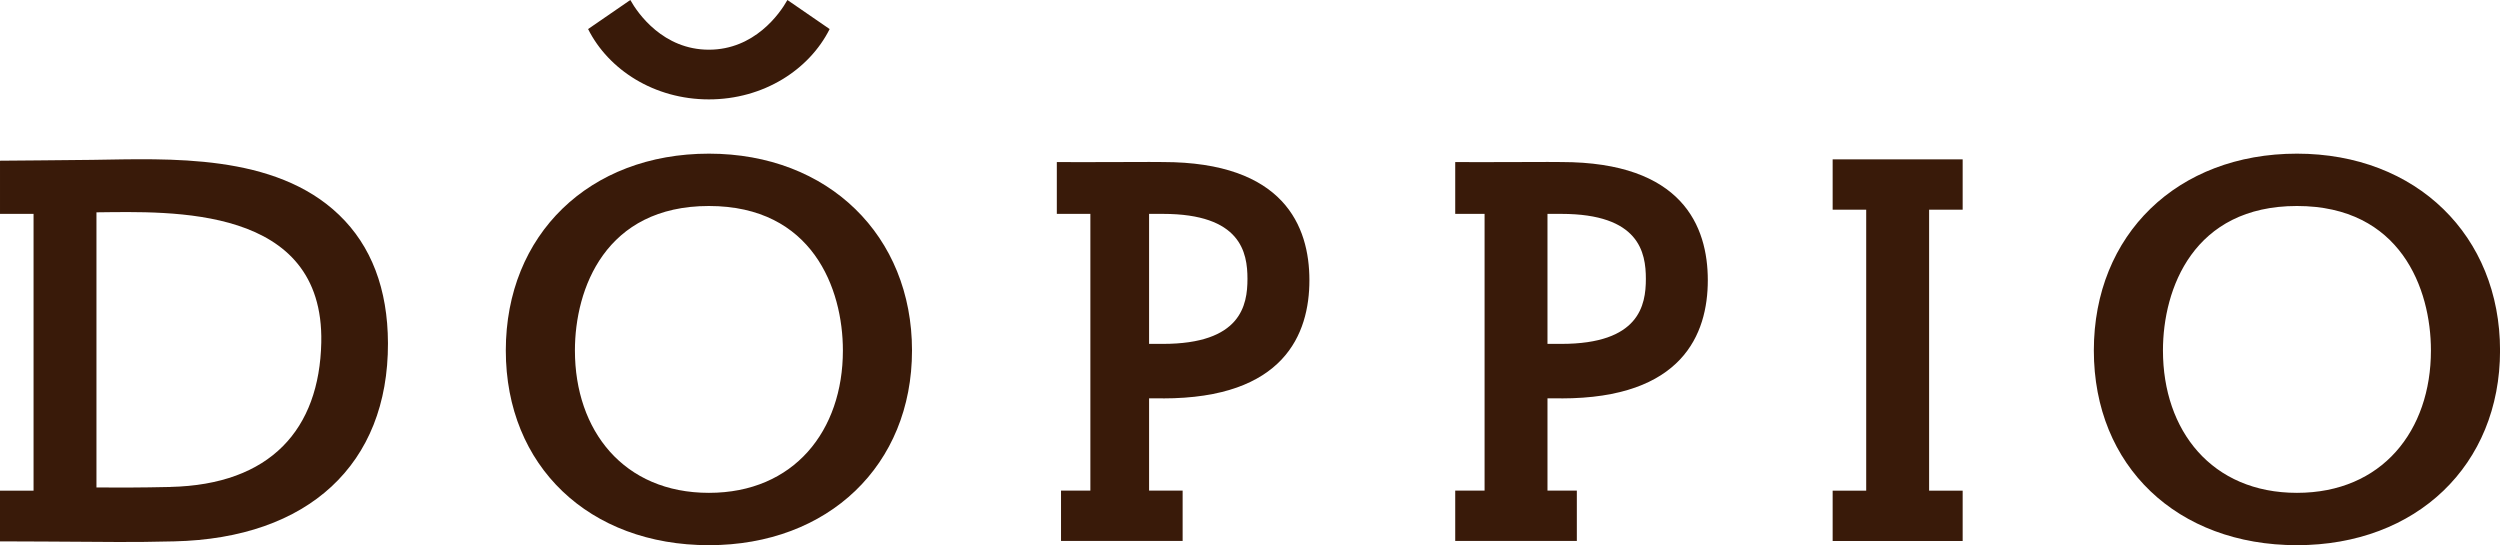
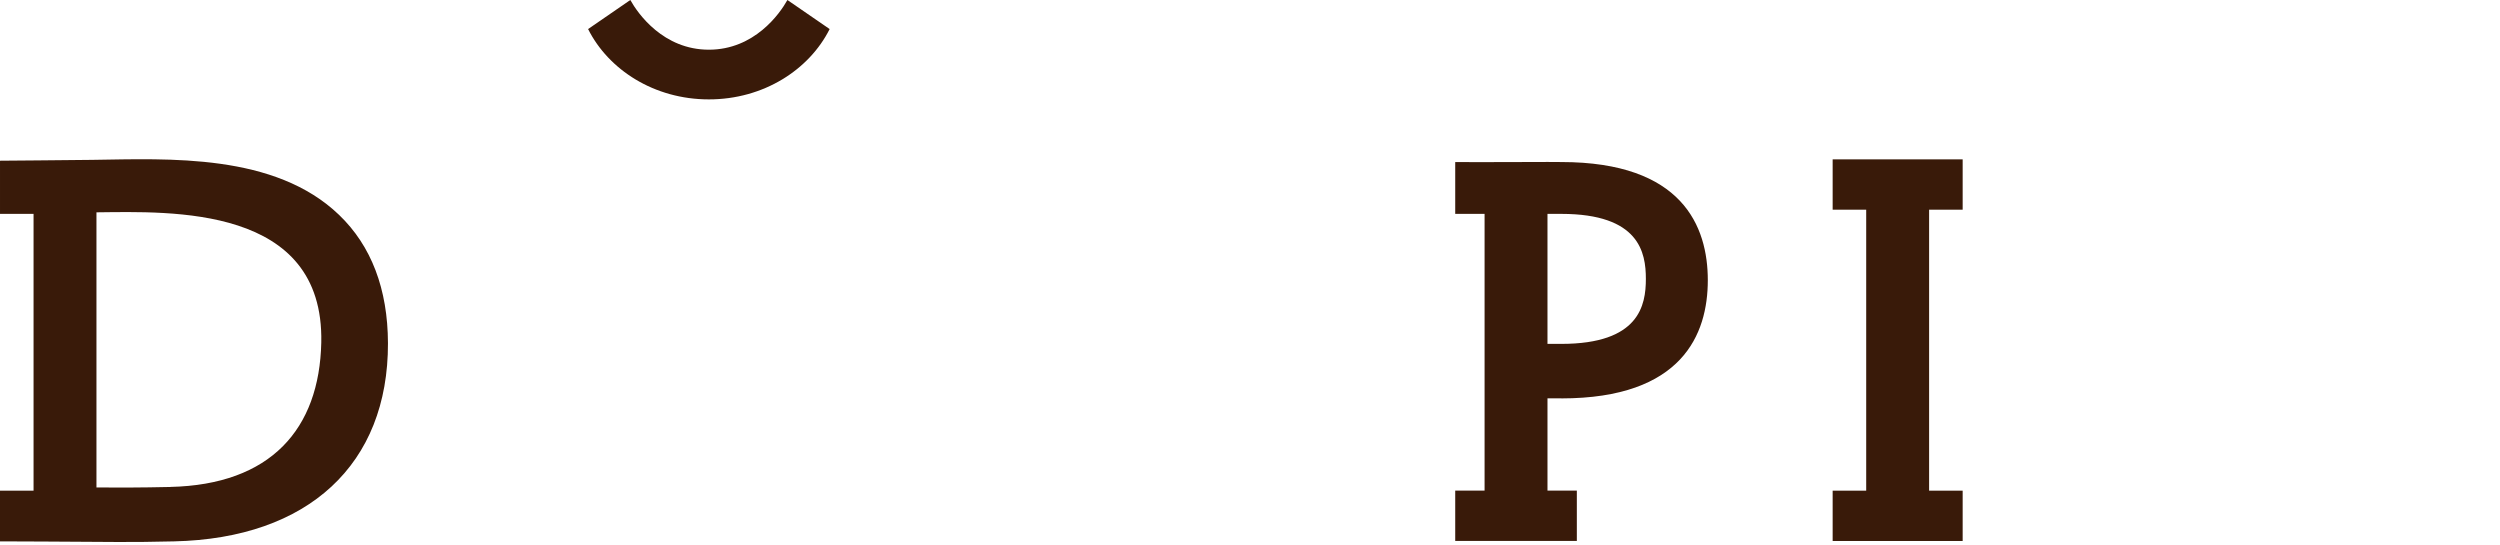
<svg xmlns="http://www.w3.org/2000/svg" id="b" data-name="2" viewBox="0 0 596.13 130">
  <g id="c" data-name="1">
    <g>
      <g>
-         <path d="M169.04,36.64c-28.51,0-48.43,19.3-48.43,46.93s19.91,46.43,48.43,46.43,48.43-19.09,48.43-46.43-19.91-46.93-48.43-46.93ZM169.04,117.52c-20.32,0-31.95-14.84-31.95-33.95,0-14.74,7.26-34.45,31.95-34.45s31.95,19.71,31.95,34.45c0,19.11-11.63,33.95-31.95,33.95Z" fill="#391a09" />
-         <path d="M547.71,36.64c-28.51,0-48.43,19.3-48.43,46.93s19.91,46.43,48.43,46.43,48.43-19.09,48.43-46.43-19.91-46.93-48.43-46.93ZM547.71,117.52c-20.32,0-31.95-14.84-31.95-33.95,0-14.74,7.26-34.45,31.95-34.45s31.95,19.71,31.95,34.45c0,19.11-11.63,33.95-31.95,33.95Z" fill="#391a09" />
        <path d="M187.76,0c-1.82,3.28-7.88,11.85-18.73,11.85s-16.91-8.57-18.73-11.85l-10.07,6.93c4.87,9.71,15.77,16.77,28.8,16.77s23.93-7.06,28.8-16.77l-10.07-6.93Z" fill="#391a09" />
      </g>
      <path d="M80.86,51.25c-15.35-14.75-40.59-13.39-58.87-13.13-5.03.07-21.9.2-21.99.2v12.68h8v66H0v12.09c.09,0,18.48.06,28.23.15,3.82.03,8.33-.04,13.3-.15,32.01-.72,51.06-18.39,50.98-47.26-.04-12.9-3.96-23.19-11.65-30.58ZM40.59,116.12c-7.02.16-13.17.16-17.59.12V50.63c17.86-.18,54.3-1.74,53.61,31.04-.44,20.66-12.06,33.91-36.02,34.44Z" fill="#391a09" />
-       <path d="M277.3,95c28.87,0,34.93-15.32,34.93-28.18s-6.06-28.18-34.93-28.18c0,0-5.2-.05-10.21,0-5.56.06-15.09,0-15.09,0v12.35h8v66h-7v12h29v-12h-8v-22h3.3ZM277.3,51c18.6,0,20.16,9.2,20.16,15.5s-1.56,15.5-20.16,15.5h-3.3v-31h3.3Z" fill="#391a09" />
      <path d="M372.3,95c28.87,0,34.93-15.32,34.93-28.18s-6.06-28.18-34.93-28.18c0,0-5.2-.05-10.21,0-5.56.06-15.09,0-15.09,0v12.35h7v66h-7v12h29v-12h-7v-22h3.3ZM372.3,51c18.6,0,20.16,9.2,20.16,15.5s-1.56,15.5-20.16,15.5h-3.3v-31h3.3Z" fill="#391a09" />
      <polygon points="468 50 468 38 452.5 38 437 38 437 50 445 50 445 117 437 117 437 129 452.5 129 468 129 468 117 460 117 460 50 468 50" fill="#391a09" />
    </g>
  </g>
</svg>